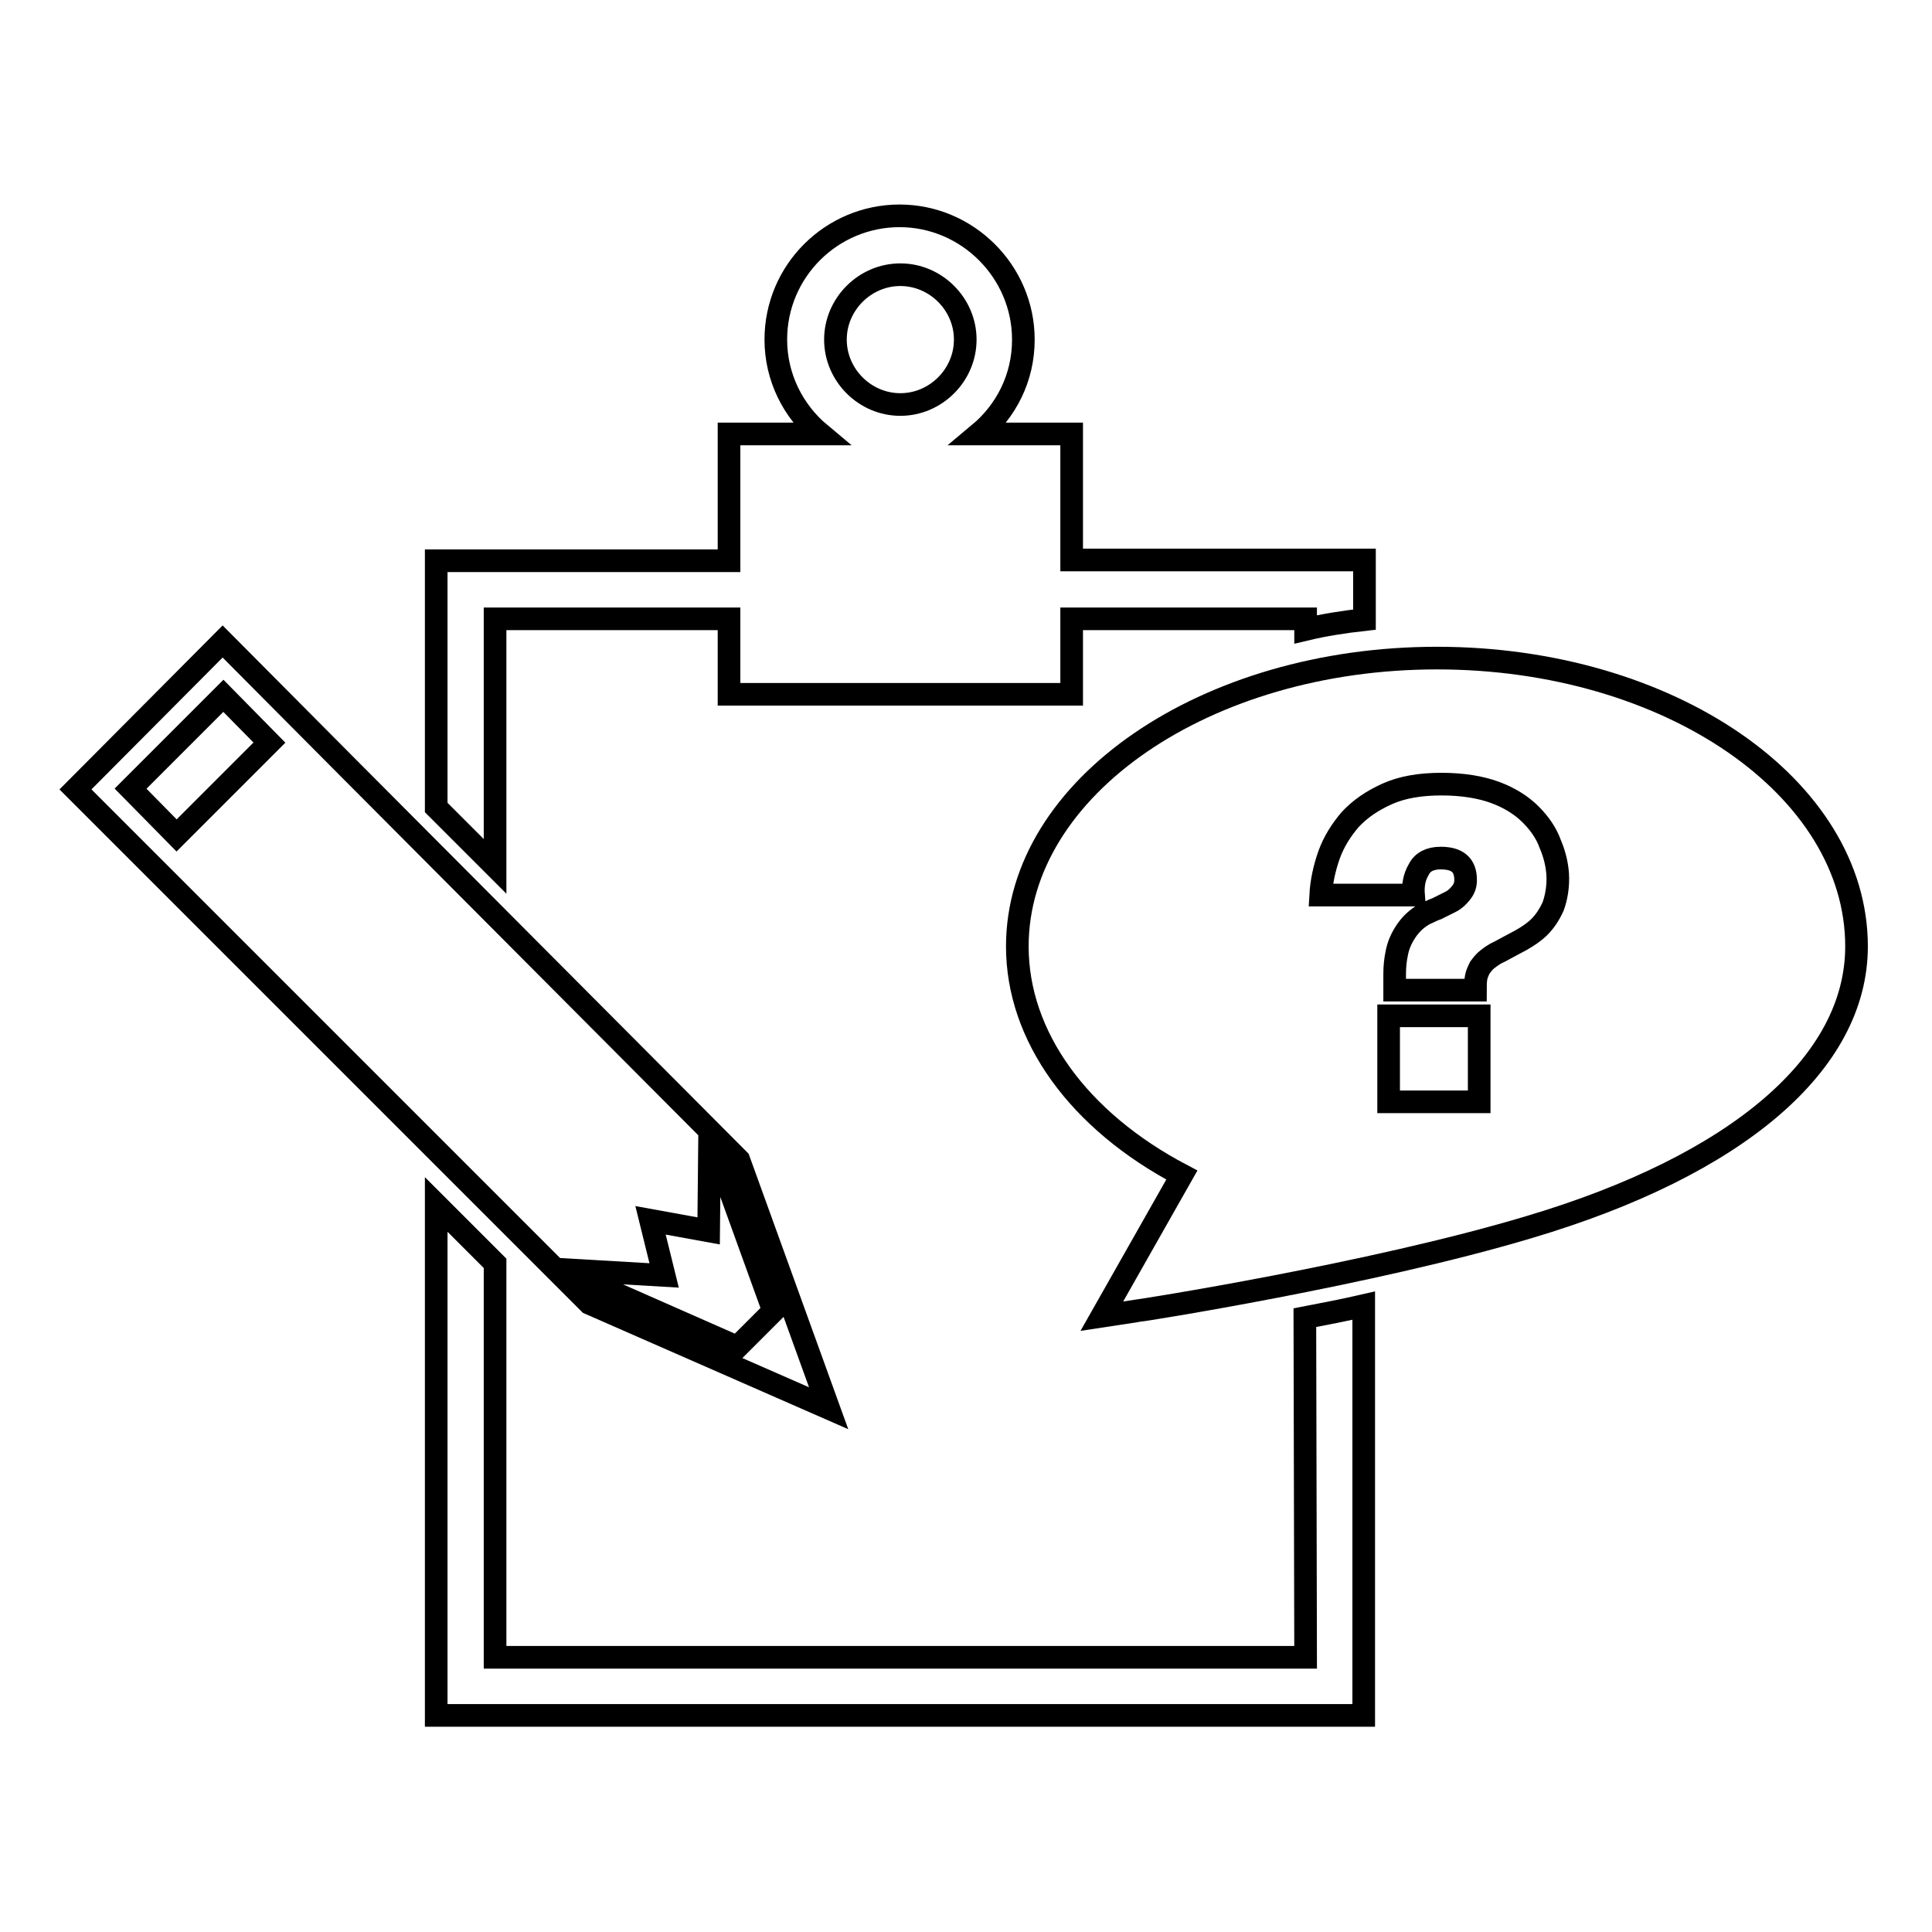
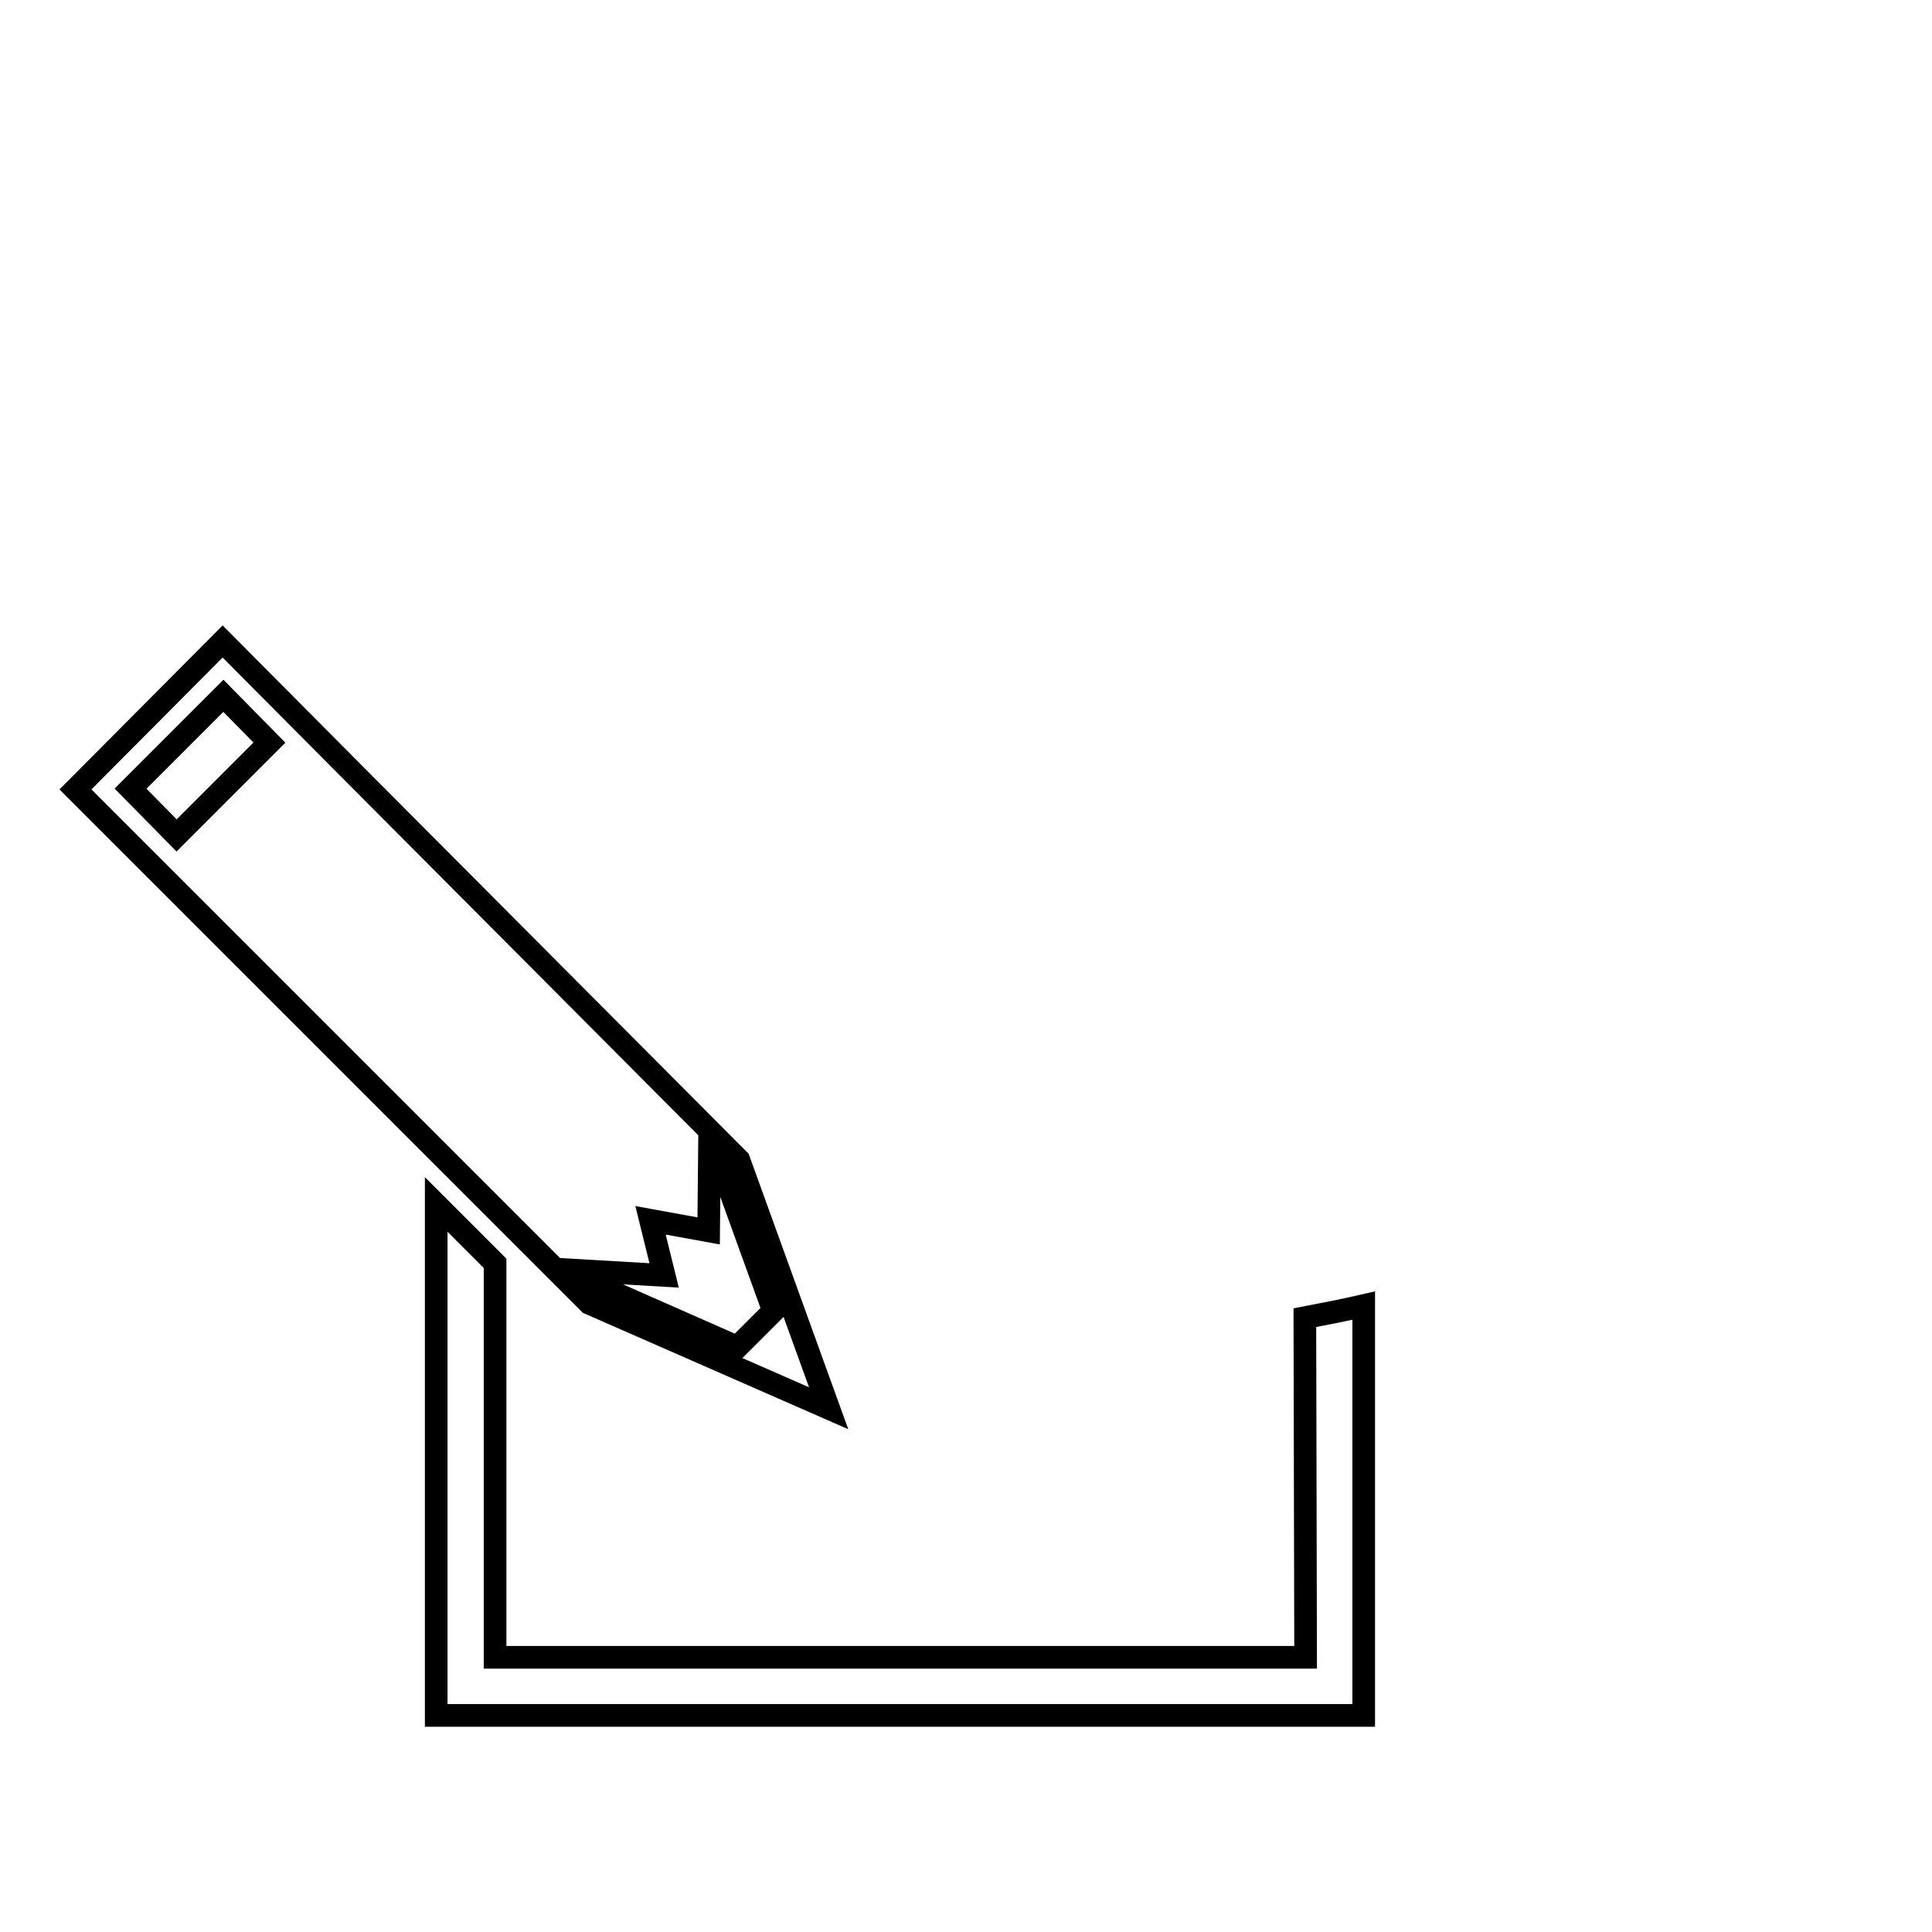
<svg xmlns="http://www.w3.org/2000/svg" version="1.1" x="0px" y="0px" viewBox="0 0 256 256" enable-background="new 0 0 256 256" xml:space="preserve">
  <g>
    <g>
      <path stroke-width="3" fill-opacity="0" stroke="#000000" d="M109.8,186.6l-11.9-32.9l-51.8-52l0,0L29.5,85L10,104.6l16.6,16.6l0,0l51.5,51.5L109.8,186.6z M23.4,110.7l-6.1-6.2l12.3-12.3l6.1,6.2L23.4,110.7z M86.2,161.7l7.7,1.4l0.1-9.9l1.7,1.7l6.8,18.8l-4.8,4.8l-17.7-7.8l-2.3-2.3L88,169L86.2,161.7z" />
-       <path stroke-width="3" fill-opacity="0" stroke="#000000" d="M190.4,87.2c-30.6,0-55.6,17.1-55.6,38.2c0,11.9,8.1,23.1,21.8,30.3L146,174.4l4.6-0.7c0.3,0,31-4.8,52-11.1c27.6-8.2,43.4-21.7,43.4-37.2C246,104.3,221.1,87.2,190.4,87.2z M196,146h-12v-11.4h12V146z M205.8,120.1c-0.5,1.1-1.1,2-1.8,2.7s-1.6,1.3-2.5,1.8c-0.9,0.5-1.9,1-2.8,1.5c-0.7,0.3-1.2,0.7-1.6,1c-0.4,0.3-0.7,0.7-1,1.1c-0.2,0.4-0.4,0.8-0.5,1.3s-0.1,1.1-0.1,1.7h-10.7c0-0.6,0-1.3,0-2.2c0-0.9,0.1-1.9,0.3-2.8c0.2-1,0.6-1.9,1.2-2.8s1.4-1.7,2.5-2.3c0.5-0.2,1-0.5,1.6-0.7c0.6-0.3,1.2-0.6,1.8-0.9c0.6-0.3,1-0.7,1.4-1.2c0.4-0.5,0.6-1,0.6-1.7c0-2-1.1-2.9-3.3-2.9c-1.4,0-2.4,0.5-2.9,1.5c-0.6,1-0.8,2.1-0.7,3.4H175c0.1-1.8,0.5-3.6,1.1-5.3c0.6-1.7,1.6-3.3,2.8-4.7c1.3-1.4,2.9-2.5,4.9-3.4c2-0.9,4.4-1.3,7.2-1.3c2.8,0,5.2,0.4,7.1,1.1c1.9,0.7,3.5,1.7,4.7,2.9c1.2,1.2,2.1,2.5,2.6,3.9c0.6,1.4,0.9,2.7,1,4C206.5,117.5,206.2,119,205.8,120.1z" />
-       <path stroke-width="3" fill-opacity="0" stroke="#000000" d="M65.6,82h31v10H142V82h31v1.4c2.5-0.6,5.1-1,7.8-1.3v-7.9H142V57.5h-12.3c3.6-3,5.9-7.4,5.9-12.5c0-9-7.4-16.4-16.4-16.4c-9,0-16.4,7.3-16.4,16.4c0,5,2.3,9.5,5.9,12.5H96.6v16.8H57.8V107l7.8,7.8V82z M119.3,36.4c4.7,0,8.6,3.9,8.6,8.6s-3.9,8.6-8.6,8.6c-4.7,0-8.6-3.9-8.6-8.6S114.6,36.4,119.3,36.4z" />
      <path stroke-width="3" fill-opacity="0" stroke="#000000" d="M173,219.6H65.6v-52.2l-7.8-7.8v67.7h122.9v-54.3c-2.6,0.6-5.2,1.1-7.8,1.6L173,219.6L173,219.6z" />
    </g>
  </g>
</svg>